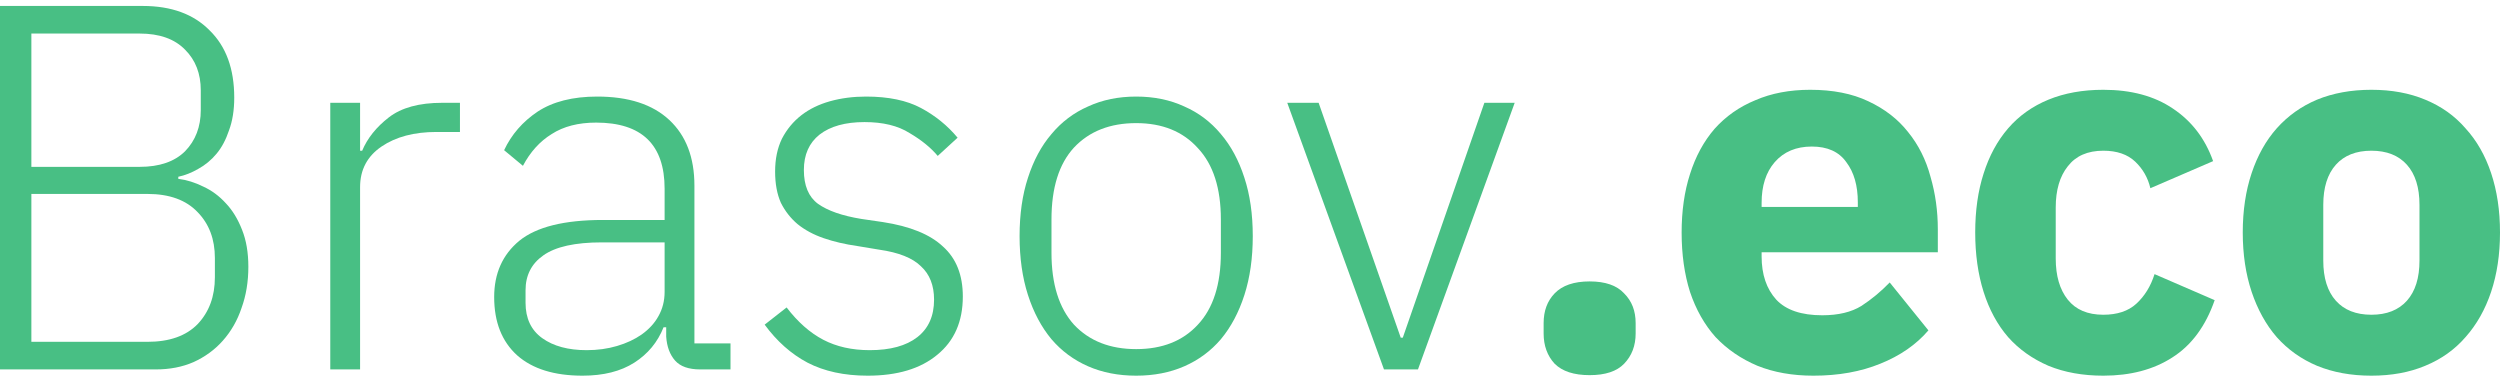
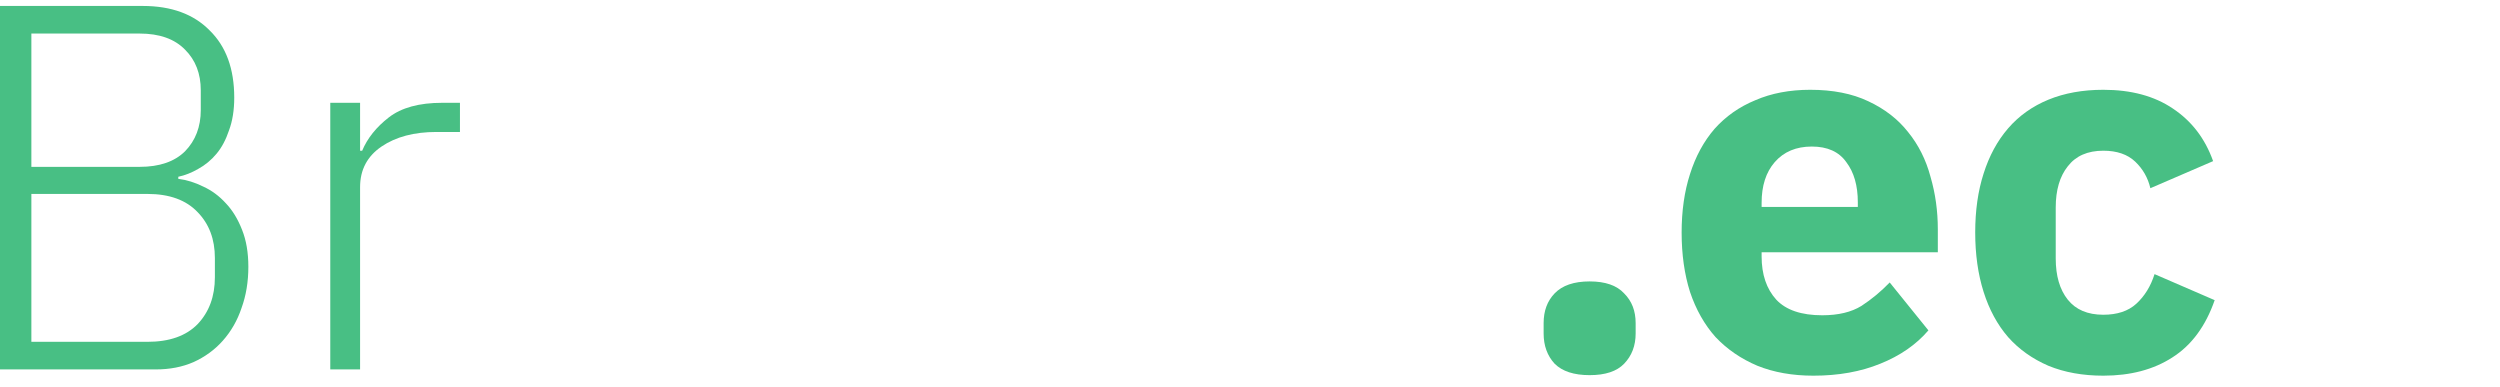
<svg xmlns="http://www.w3.org/2000/svg" width="155" height="24" viewBox="0 0 155 24" fill="none">
  <path d="M0 0.369H8.85C10.622 0.369 12.005 0.875 12.999 1.887C14.015 2.877 14.523 4.265 14.523 6.051C14.523 6.826 14.415 7.504 14.198 8.085C14.004 8.666 13.745 9.151 13.42 9.538C13.096 9.926 12.718 10.238 12.286 10.474C11.875 10.711 11.465 10.873 11.054 10.959V11.088C11.573 11.152 12.091 11.314 12.61 11.572C13.129 11.809 13.593 12.153 14.004 12.605C14.415 13.036 14.749 13.585 15.009 14.252C15.268 14.898 15.398 15.662 15.398 16.544C15.398 17.47 15.257 18.32 14.976 19.095C14.717 19.869 14.328 20.547 13.809 21.129C13.312 21.688 12.707 22.129 11.994 22.452C11.303 22.754 10.524 22.904 9.66 22.904H0V0.369ZM1.945 21.193H9.141C10.503 21.193 11.54 20.827 12.253 20.095C12.966 19.342 13.323 18.374 13.323 17.19V15.995C13.323 14.833 12.966 13.886 12.253 13.154C11.54 12.401 10.503 12.024 9.141 12.024H1.945V21.193ZM1.945 10.345H8.655C9.887 10.345 10.827 10.022 11.475 9.377C12.124 8.71 12.448 7.859 12.448 6.826V5.599C12.448 4.566 12.124 3.727 11.475 3.081C10.827 2.414 9.887 2.08 8.655 2.08H1.945V10.345Z" fill="#48BF84" />
  <path d="M20.477 22.904V6.374H22.325V9.344H22.455C22.779 8.57 23.33 7.881 24.108 7.278C24.886 6.676 25.988 6.374 27.414 6.374H28.517V8.182H27.058C25.675 8.182 24.54 8.483 23.654 9.086C22.768 9.689 22.325 10.528 22.325 11.604V22.904H20.477Z" fill="#48BF84" />
-   <path d="M43.411 22.904C42.698 22.904 42.179 22.721 41.855 22.355C41.531 21.989 41.347 21.494 41.304 20.87V20.289H41.142C40.774 21.215 40.169 21.947 39.326 22.485C38.483 23.023 37.414 23.292 36.117 23.292C34.367 23.292 33.016 22.872 32.065 22.032C31.114 21.172 30.639 19.966 30.639 18.417C30.639 16.953 31.157 15.791 32.195 14.93C33.254 14.069 34.983 13.638 37.381 13.638H41.206V11.701C41.206 8.968 39.791 7.601 36.96 7.601C35.858 7.601 34.939 7.838 34.205 8.311C33.47 8.763 32.876 9.42 32.422 10.281L31.255 9.312C31.709 8.344 32.4 7.547 33.329 6.923C34.28 6.299 35.512 5.987 37.025 5.987C38.97 5.987 40.461 6.471 41.498 7.44C42.536 8.408 43.054 9.764 43.054 11.508V21.29H45.291V22.904H43.411ZM36.376 21.71C37.046 21.71 37.673 21.624 38.257 21.451C38.84 21.279 39.348 21.043 39.78 20.741C40.234 20.418 40.58 20.042 40.818 19.611C41.077 19.159 41.206 18.653 41.206 18.094V15.027H37.316C35.653 15.027 34.442 15.296 33.686 15.834C32.951 16.35 32.584 17.071 32.584 17.997V18.772C32.584 19.74 32.929 20.472 33.621 20.967C34.313 21.462 35.231 21.71 36.376 21.71Z" fill="#48BF84" />
-   <path d="M53.795 23.292C52.347 23.292 51.105 23.023 50.067 22.485C49.052 21.947 48.166 21.161 47.409 20.128L48.771 19.062C49.462 19.966 50.219 20.634 51.04 21.064C51.861 21.494 52.823 21.71 53.925 21.71C55.2 21.71 56.183 21.441 56.875 20.903C57.566 20.364 57.912 19.59 57.912 18.578C57.912 17.696 57.642 17.007 57.102 16.512C56.583 15.995 55.718 15.651 54.508 15.479L53.147 15.253C52.391 15.145 51.699 14.984 51.072 14.768C50.446 14.553 49.905 14.263 49.451 13.897C49.019 13.531 48.673 13.089 48.414 12.573C48.176 12.035 48.057 11.389 48.057 10.636C48.057 9.861 48.198 9.183 48.479 8.602C48.781 8.021 49.181 7.536 49.678 7.149C50.175 6.762 50.77 6.471 51.461 6.277C52.153 6.084 52.898 5.987 53.698 5.987C55.081 5.987 56.216 6.224 57.102 6.697C57.988 7.171 58.744 7.784 59.371 8.537L58.139 9.667C57.707 9.151 57.123 8.677 56.389 8.247C55.675 7.795 54.746 7.569 53.601 7.569C52.412 7.569 51.483 7.827 50.813 8.344C50.164 8.86 49.84 9.592 49.84 10.539C49.84 11.508 50.132 12.207 50.716 12.637C51.321 13.068 52.218 13.38 53.406 13.574L54.735 13.768C56.421 14.026 57.663 14.532 58.463 15.285C59.284 16.017 59.695 17.05 59.695 18.384C59.695 19.934 59.166 21.139 58.106 22C57.069 22.861 55.632 23.292 53.795 23.292Z" fill="#48BF84" />
-   <path d="M70.443 23.292C69.341 23.292 68.347 23.098 67.461 22.71C66.575 22.323 65.818 21.764 65.192 21.032C64.565 20.278 64.079 19.364 63.733 18.288C63.387 17.211 63.214 15.995 63.214 14.639C63.214 13.283 63.387 12.078 63.733 11.023C64.079 9.947 64.565 9.043 65.192 8.311C65.818 7.558 66.575 6.988 67.461 6.6C68.347 6.191 69.341 5.987 70.443 5.987C71.545 5.987 72.539 6.191 73.425 6.6C74.311 6.988 75.068 7.558 75.694 8.311C76.321 9.043 76.807 9.947 77.153 11.023C77.499 12.078 77.672 13.283 77.672 14.639C77.672 15.995 77.499 17.211 77.153 18.288C76.807 19.364 76.321 20.278 75.694 21.032C75.068 21.764 74.311 22.323 73.425 22.71C72.539 23.098 71.545 23.292 70.443 23.292ZM70.443 21.645C72.064 21.645 73.339 21.139 74.268 20.128C75.219 19.116 75.694 17.631 75.694 15.672V13.606C75.694 11.669 75.219 10.195 74.268 9.183C73.339 8.15 72.064 7.633 70.443 7.633C68.822 7.633 67.536 8.139 66.585 9.151C65.656 10.162 65.192 11.648 65.192 13.606V15.672C65.192 17.61 65.656 19.095 66.585 20.128C67.536 21.139 68.822 21.645 70.443 21.645Z" fill="#48BF84" />
-   <path d="M79.81 6.374H81.755L86.845 20.935H86.974L92.031 6.374H93.911L87.914 22.904H85.807L79.81 6.374Z" fill="#48BF84" />
  <path d="M98.558 23.259C97.585 23.259 96.861 23.023 96.386 22.549C95.932 22.054 95.705 21.43 95.705 20.677V20.031C95.705 19.277 95.932 18.664 96.386 18.191C96.861 17.696 97.585 17.448 98.558 17.448C99.53 17.448 100.243 17.696 100.697 18.191C101.173 18.664 101.41 19.277 101.41 20.031V20.677C101.41 21.43 101.173 22.054 100.697 22.549C100.243 23.023 99.53 23.259 98.558 23.259Z" fill="#48BF84" />
  <path d="M112.43 23.292C111.133 23.292 109.977 23.087 108.961 22.678C107.945 22.248 107.081 21.656 106.368 20.903C105.676 20.128 105.147 19.191 104.779 18.094C104.433 16.996 104.261 15.769 104.261 14.413C104.261 13.079 104.433 11.873 104.779 10.797C105.125 9.7 105.633 8.763 106.303 7.988C106.994 7.214 107.837 6.622 108.831 6.213C109.825 5.782 110.96 5.567 112.235 5.567C113.64 5.567 114.839 5.804 115.833 6.277C116.849 6.751 117.67 7.386 118.297 8.182C118.945 8.979 119.41 9.904 119.691 10.959C119.993 11.992 120.145 13.079 120.145 14.22V15.64H109.22V15.898C109.22 17.018 109.523 17.911 110.128 18.578C110.733 19.224 111.684 19.547 112.981 19.547C113.975 19.547 114.785 19.353 115.412 18.965C116.039 18.556 116.622 18.072 117.162 17.513L119.561 20.483C118.805 21.365 117.811 22.054 116.579 22.549C115.369 23.044 113.985 23.292 112.43 23.292ZM112.332 9.086C111.36 9.086 110.593 9.409 110.031 10.055C109.49 10.679 109.22 11.518 109.22 12.573V12.831H115.185V12.541C115.185 11.508 114.947 10.679 114.472 10.055C114.018 9.409 113.305 9.086 112.332 9.086Z" fill="#48BF84" />
  <path d="M130.405 23.292C129.13 23.292 127.995 23.087 127.001 22.678C126.007 22.248 125.175 21.656 124.505 20.903C123.835 20.128 123.328 19.191 122.982 18.094C122.636 16.996 122.463 15.769 122.463 14.413C122.463 13.057 122.636 11.841 122.982 10.765C123.328 9.667 123.835 8.731 124.505 7.956C125.175 7.181 126.007 6.589 127.001 6.18C127.995 5.772 129.13 5.567 130.405 5.567C132.134 5.567 133.571 5.954 134.716 6.729C135.883 7.504 136.716 8.591 137.213 9.99L133.323 11.669C133.171 11.023 132.858 10.474 132.383 10.022C131.907 9.57 131.248 9.344 130.405 9.344C129.433 9.344 128.698 9.667 128.201 10.313C127.704 10.937 127.455 11.787 127.455 12.864V16.027C127.455 17.104 127.704 17.954 128.201 18.578C128.698 19.202 129.433 19.514 130.405 19.514C131.27 19.514 131.95 19.288 132.447 18.836C132.966 18.363 133.344 17.749 133.582 16.996L137.31 18.61C136.748 20.225 135.873 21.408 134.684 22.162C133.517 22.915 132.091 23.292 130.405 23.292Z" fill="#48BF84" />
-   <path d="M147.026 23.292C145.772 23.292 144.648 23.087 143.654 22.678C142.682 22.269 141.85 21.677 141.158 20.903C140.488 20.128 139.97 19.191 139.602 18.094C139.235 16.996 139.051 15.769 139.051 14.413C139.051 13.057 139.235 11.83 139.602 10.733C139.97 9.635 140.488 8.71 141.158 7.956C141.85 7.181 142.682 6.589 143.654 6.18C144.648 5.772 145.772 5.567 147.026 5.567C148.279 5.567 149.392 5.772 150.364 6.18C151.359 6.589 152.191 7.181 152.861 7.956C153.552 8.71 154.082 9.635 154.449 10.733C154.816 11.83 155 13.057 155 14.413C155 15.769 154.816 16.996 154.449 18.094C154.082 19.191 153.552 20.128 152.861 20.903C152.191 21.677 151.359 22.269 150.364 22.678C149.392 23.087 148.279 23.292 147.026 23.292ZM147.026 19.514C147.976 19.514 148.711 19.224 149.23 18.643C149.749 18.061 150.008 17.233 150.008 16.157V12.702C150.008 11.626 149.749 10.797 149.23 10.216C148.711 9.635 147.976 9.344 147.026 9.344C146.075 9.344 145.34 9.635 144.821 10.216C144.303 10.797 144.043 11.626 144.043 12.702V16.157C144.043 17.233 144.303 18.061 144.821 18.643C145.34 19.224 146.075 19.514 147.026 19.514Z" fill="#48BF84" />
</svg>